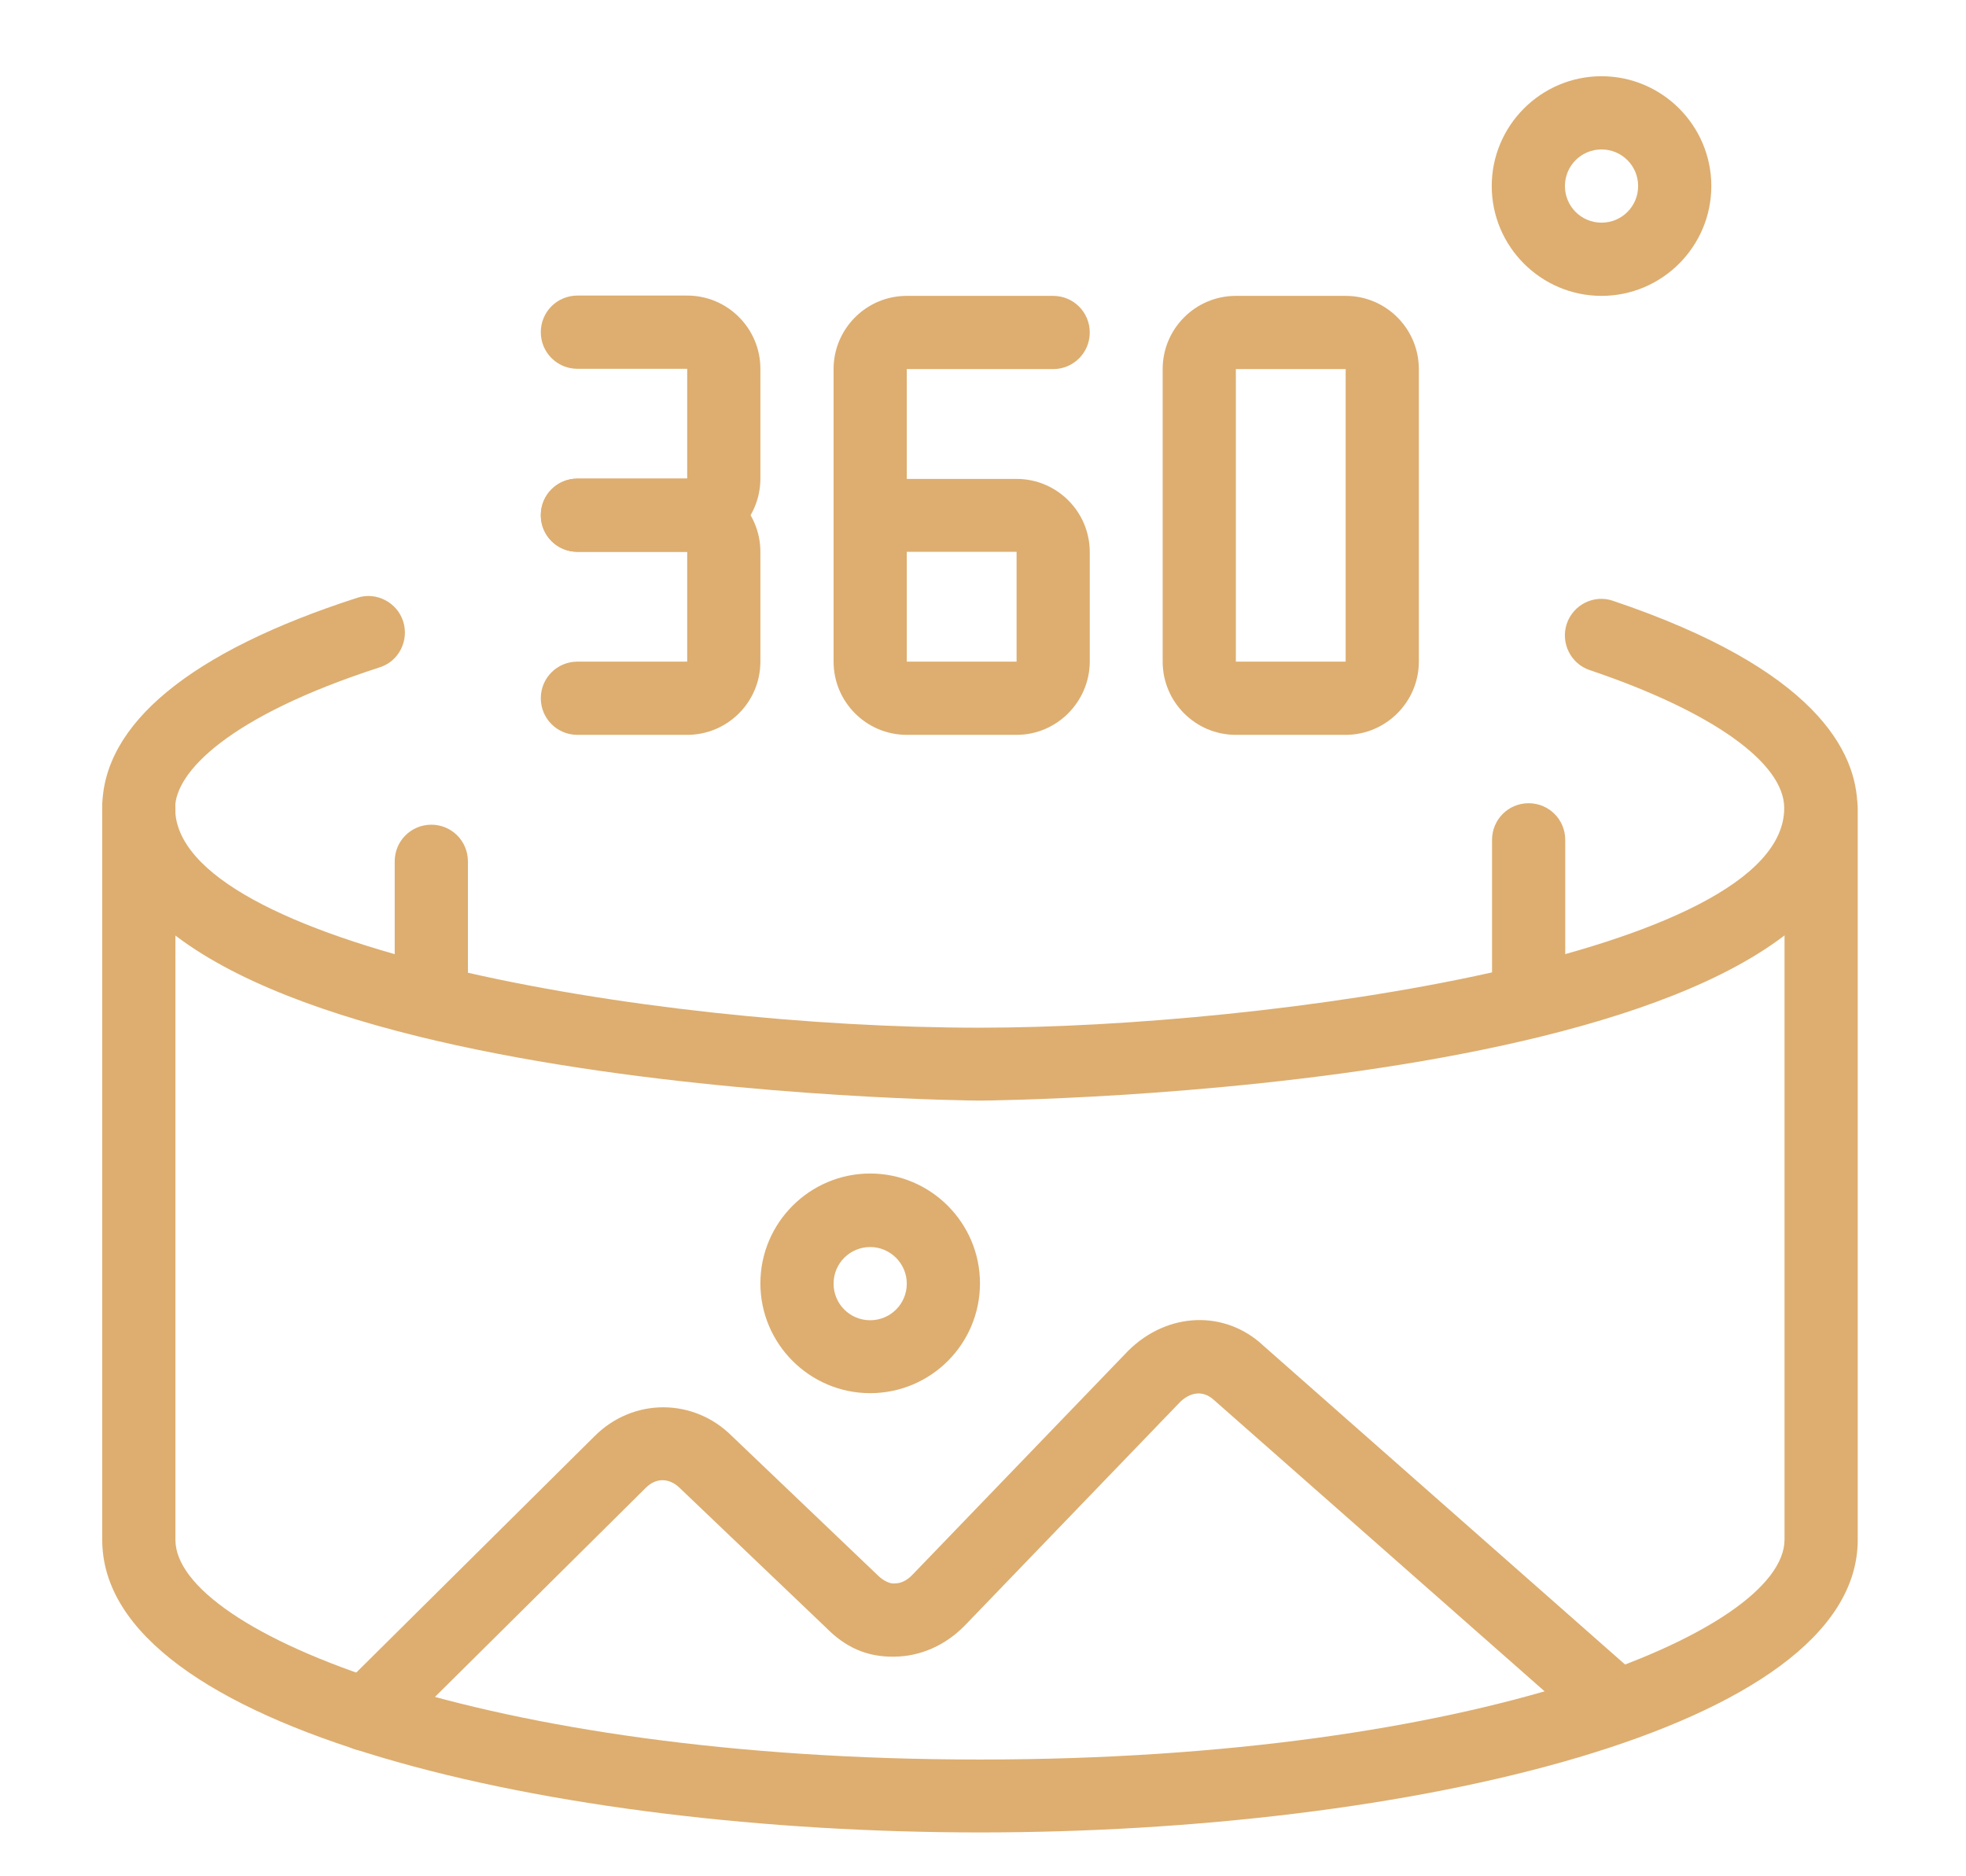
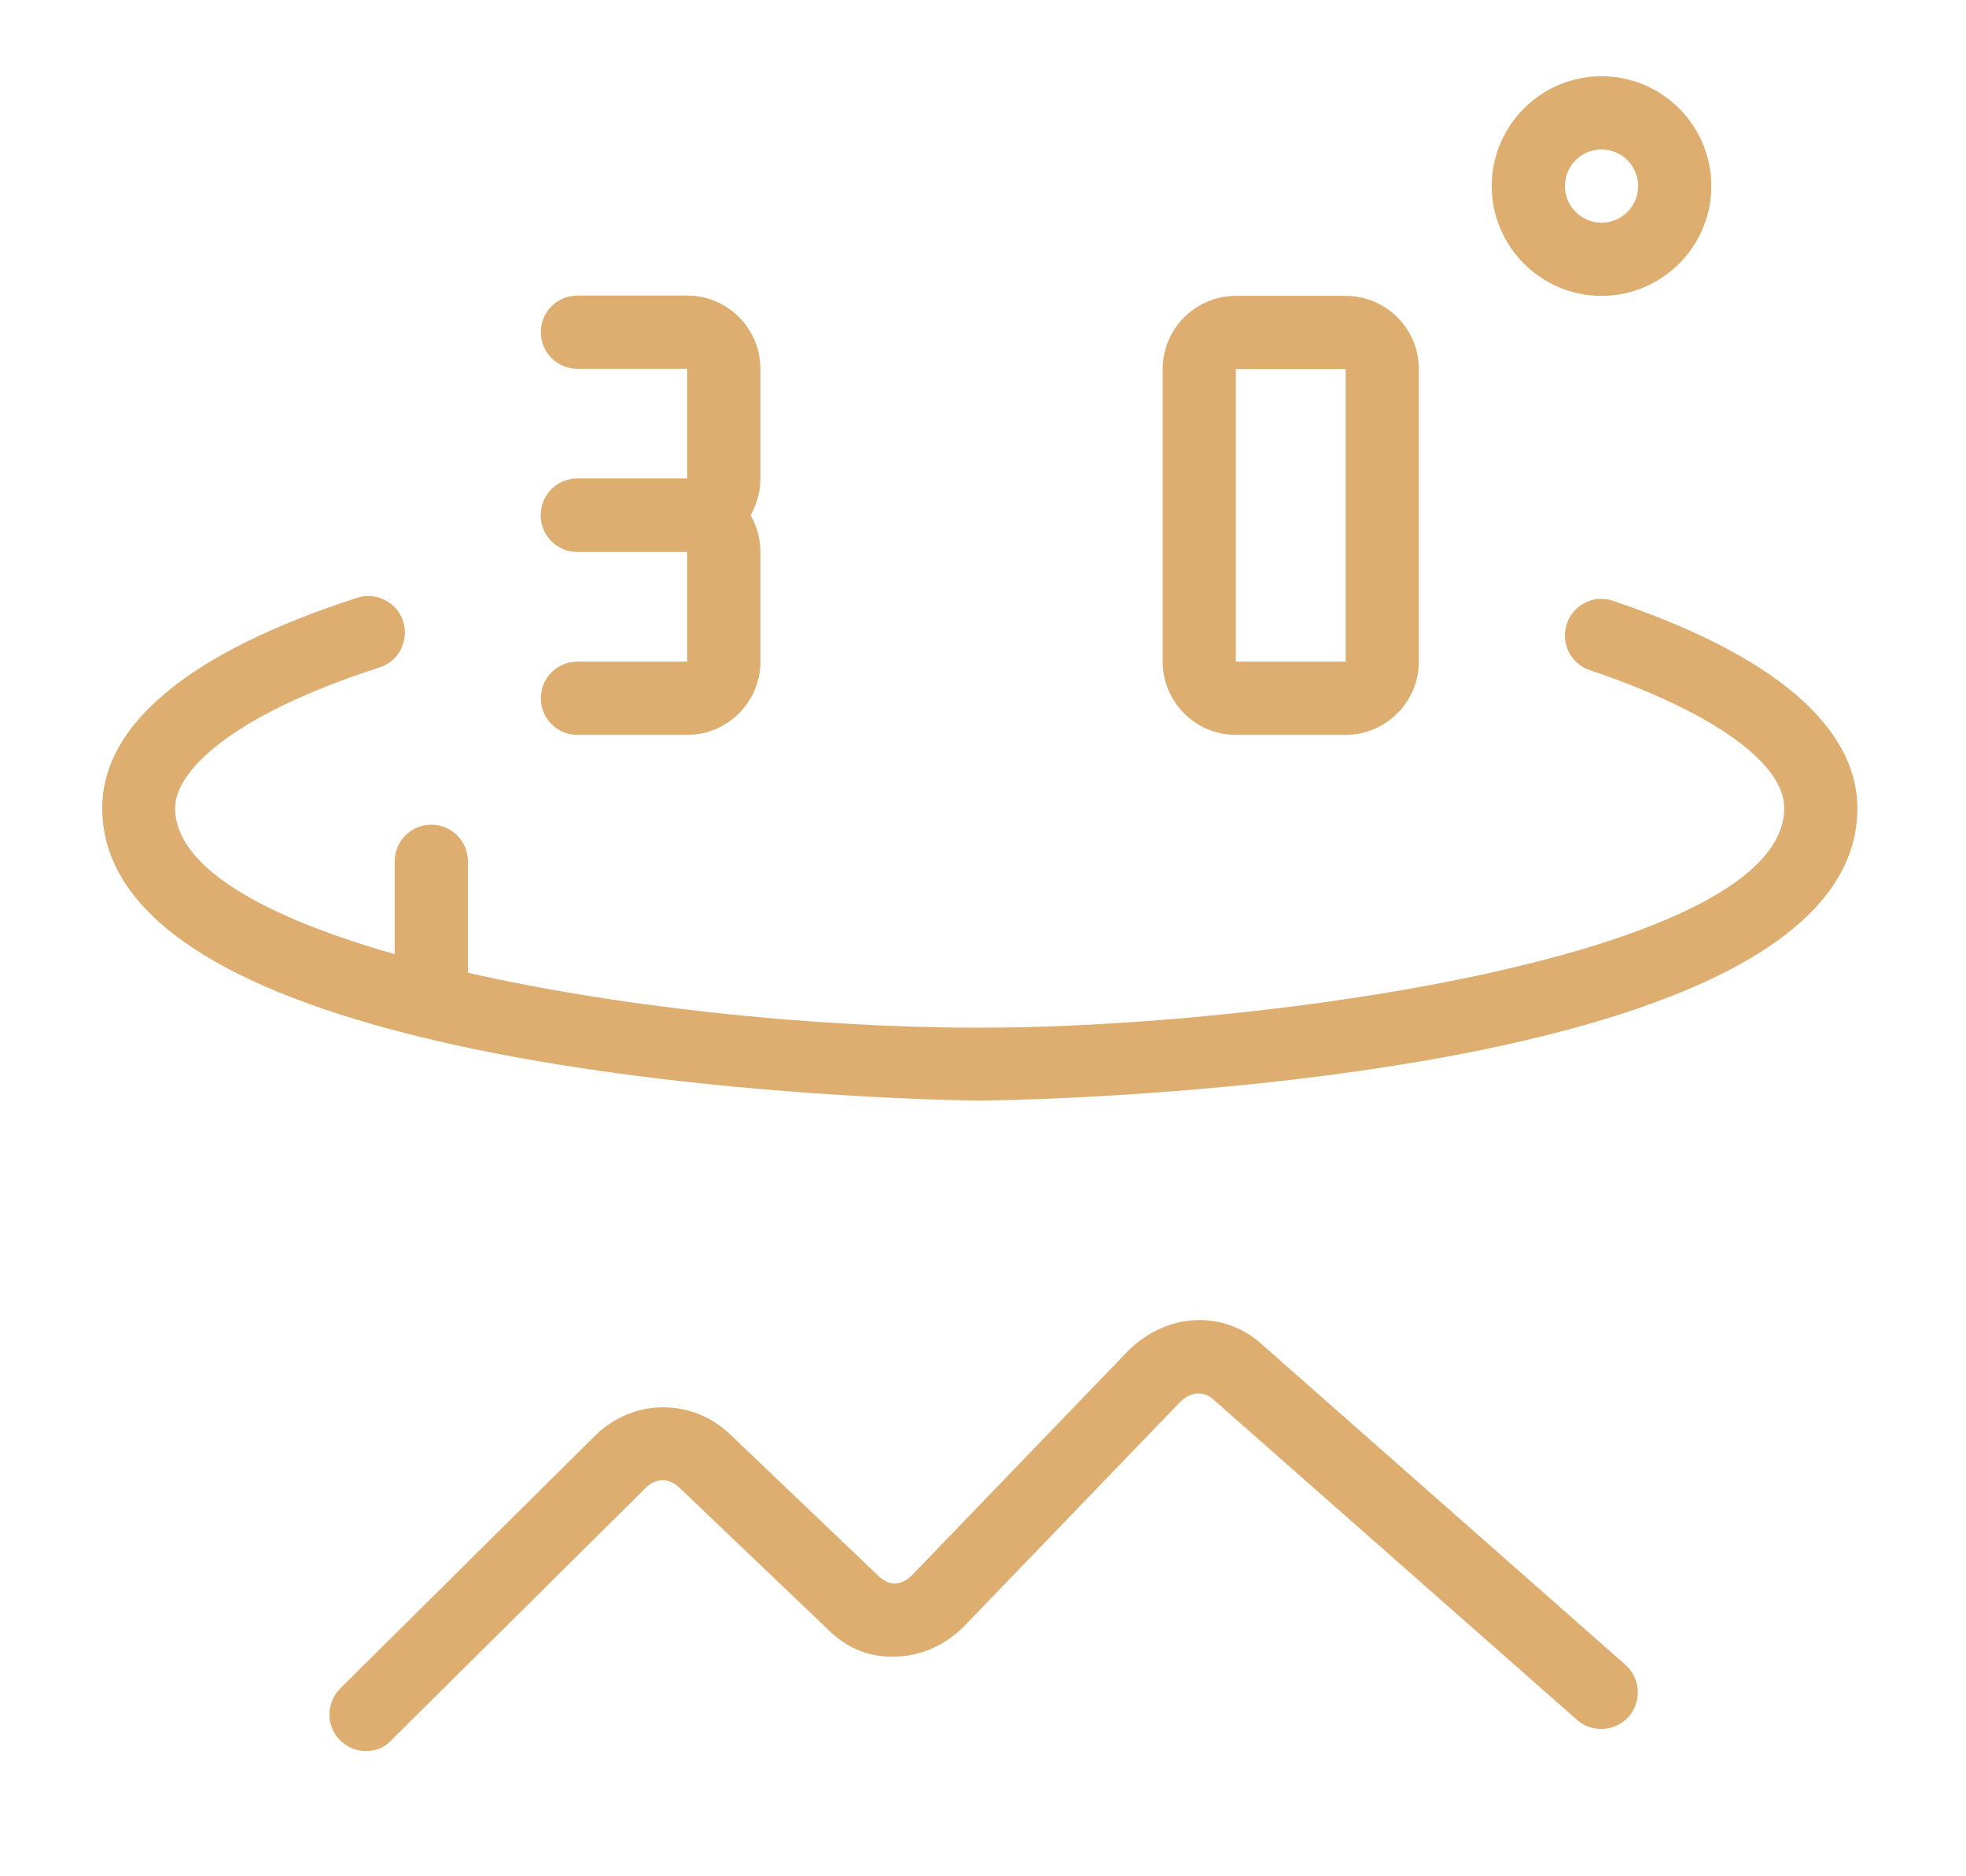
<svg xmlns="http://www.w3.org/2000/svg" id="Capa_1" x="0px" y="0px" viewBox="0 0 65 62" style="enable-background:new 0 0 65 62;" xml:space="preserve">
  <style type="text/css">
	.st0{fill:#DDAE70;}
</style>
  <path class="st0" d="M32.4,36.38c-0.29,0-29.02-0.26-29.02-9.67c0-2.77,2.91-5.17,8.43-6.95c0.63-0.21,1.32,0.15,1.52,0.78  s-0.14,1.32-0.78,1.52c-4.98,1.61-6.76,3.46-6.76,4.65c0,4.5,15.5,7.26,26.6,7.26c9.55,0,26.6-2.42,26.6-7.26  c0-1.5-2.4-3.2-6.43-4.56c-0.63-0.21-0.97-0.9-0.76-1.53c0.21-0.63,0.9-0.98,1.53-0.76c6.68,2.25,8.08,4.97,8.08,6.85  C61.42,36.12,32.69,36.38,32.4,36.38z" />
-   <path class="st0" d="M32.4,60.57c-14.07,0-29.02-3.39-29.02-9.67V26.71c0-0.67,0.54-1.21,1.21-1.21s1.21,0.54,1.21,1.21v24.19  c0,3.03,10.12,7.26,26.6,7.26S59,53.92,59,50.89V26.71c0-0.67,0.54-1.21,1.21-1.21s1.21,0.54,1.21,1.21v24.19  C61.42,57.18,46.46,60.57,32.4,60.57z" />
  <path class="st0" d="M12.1,57.88c-0.31,0-0.62-0.12-0.86-0.36c-0.47-0.47-0.46-1.24,0.01-1.71l8.41-8.34c1.27-1.27,3.27-1.27,4.54,0  l4.82,4.6c0.18,0.18,0.41,0.29,0.56,0.27c0.21,0,0.41-0.1,0.59-0.29l7.13-7.4c1.3-1.29,3.21-1.36,4.48-0.16l11.96,10.54  c0.5,0.44,0.55,1.21,0.11,1.71c-0.44,0.5-1.21,0.55-1.71,0.11l-12-10.57c-0.41-0.38-0.85-0.21-1.13,0.07l-7.12,7.39  c-0.64,0.65-1.46,1.01-2.31,1.02c-0.94,0.02-1.65-0.33-2.27-0.96l-4.82-4.6c-0.36-0.36-0.8-0.36-1.14-0.02l-8.42,8.35  C12.72,57.77,12.41,57.88,12.1,57.88L12.1,57.88z" />
-   <path class="st0" d="M28.77,46.05c-2,0-3.63-1.63-3.63-3.63c0-2,1.63-3.63,3.63-3.63s3.63,1.63,3.63,3.63  C32.4,44.43,30.77,46.05,28.77,46.05z M28.77,41.22c-0.67,0-1.21,0.54-1.21,1.21s0.54,1.21,1.21,1.21c0.67,0,1.21-0.54,1.21-1.21  S29.43,41.22,28.77,41.22z" />
-   <path class="st0" d="M50.54,34.32c-0.67,0-1.21-0.54-1.21-1.21v-5.35c0-0.67,0.54-1.21,1.21-1.21s1.21,0.54,1.21,1.21v5.35  C51.74,33.78,51.2,34.32,50.54,34.32z" />
  <path class="st0" d="M14.26,34.32c-0.67,0-1.21-0.54-1.21-1.21v-4.64c0-0.67,0.54-1.21,1.21-1.21c0.67,0,1.21,0.54,1.21,1.21v4.64  C15.47,33.78,14.92,34.32,14.26,34.32z" />
-   <path class="st0" d="M33.61,24.29h-3.63c-1.34,0-2.42-1.09-2.42-2.42v-9.67c0-1.33,1.08-2.42,2.42-2.42h4.84  c0.67,0,1.21,0.54,1.21,1.21c0,0.67-0.54,1.21-1.21,1.21h-4.84v3.63h3.63c1.34,0,2.42,1.09,2.42,2.42v3.63  C36.02,23.2,34.94,24.29,33.61,24.29z M29.98,18.24v3.63h3.63v-3.63H29.98z" />
  <path class="st0" d="M44.49,24.29h-3.63c-1.34,0-2.42-1.09-2.42-2.42v-9.67c0-1.33,1.08-2.42,2.42-2.42h3.63  c1.34,0,2.42,1.09,2.42,2.42v9.67C46.91,23.2,45.82,24.29,44.49,24.29z M39.65,21.87l1.21,0v0H39.65z M40.86,21.87h3.63v-9.67h-3.63  V21.87z" />
  <path class="st0" d="M22.72,24.29h-3.63c-0.67,0-1.21-0.54-1.21-1.21s0.54-1.21,1.21-1.21h3.63v-3.63h-3.63  c-0.67,0-1.21-0.54-1.21-1.21c0-0.67,0.54-1.21,1.21-1.21h3.63c1.34,0,2.42,1.09,2.42,2.42v3.63C25.14,23.2,24.06,24.29,22.72,24.29  z" />
  <path class="st0" d="M22.72,18.24h-3.63c-0.67,0-1.21-0.54-1.21-1.21c0-0.67,0.54-1.21,1.21-1.21h3.63v-3.63h-3.63  c-0.67,0-1.21-0.54-1.21-1.21c0-0.67,0.54-1.21,1.21-1.21h3.63c1.34,0,2.42,1.09,2.42,2.42v3.63  C25.14,17.15,24.06,18.24,22.72,18.24z" />
  <path class="st0" d="M52.95,9.78c-2,0-3.63-1.63-3.63-3.63s1.63-3.63,3.63-3.63c2,0,3.63,1.63,3.63,3.63S54.95,9.78,52.95,9.78z   M52.95,4.94c-0.67,0-1.21,0.54-1.21,1.21s0.54,1.21,1.21,1.21c0.67,0,1.21-0.54,1.21-1.21S53.62,4.94,52.95,4.94z" />
</svg>